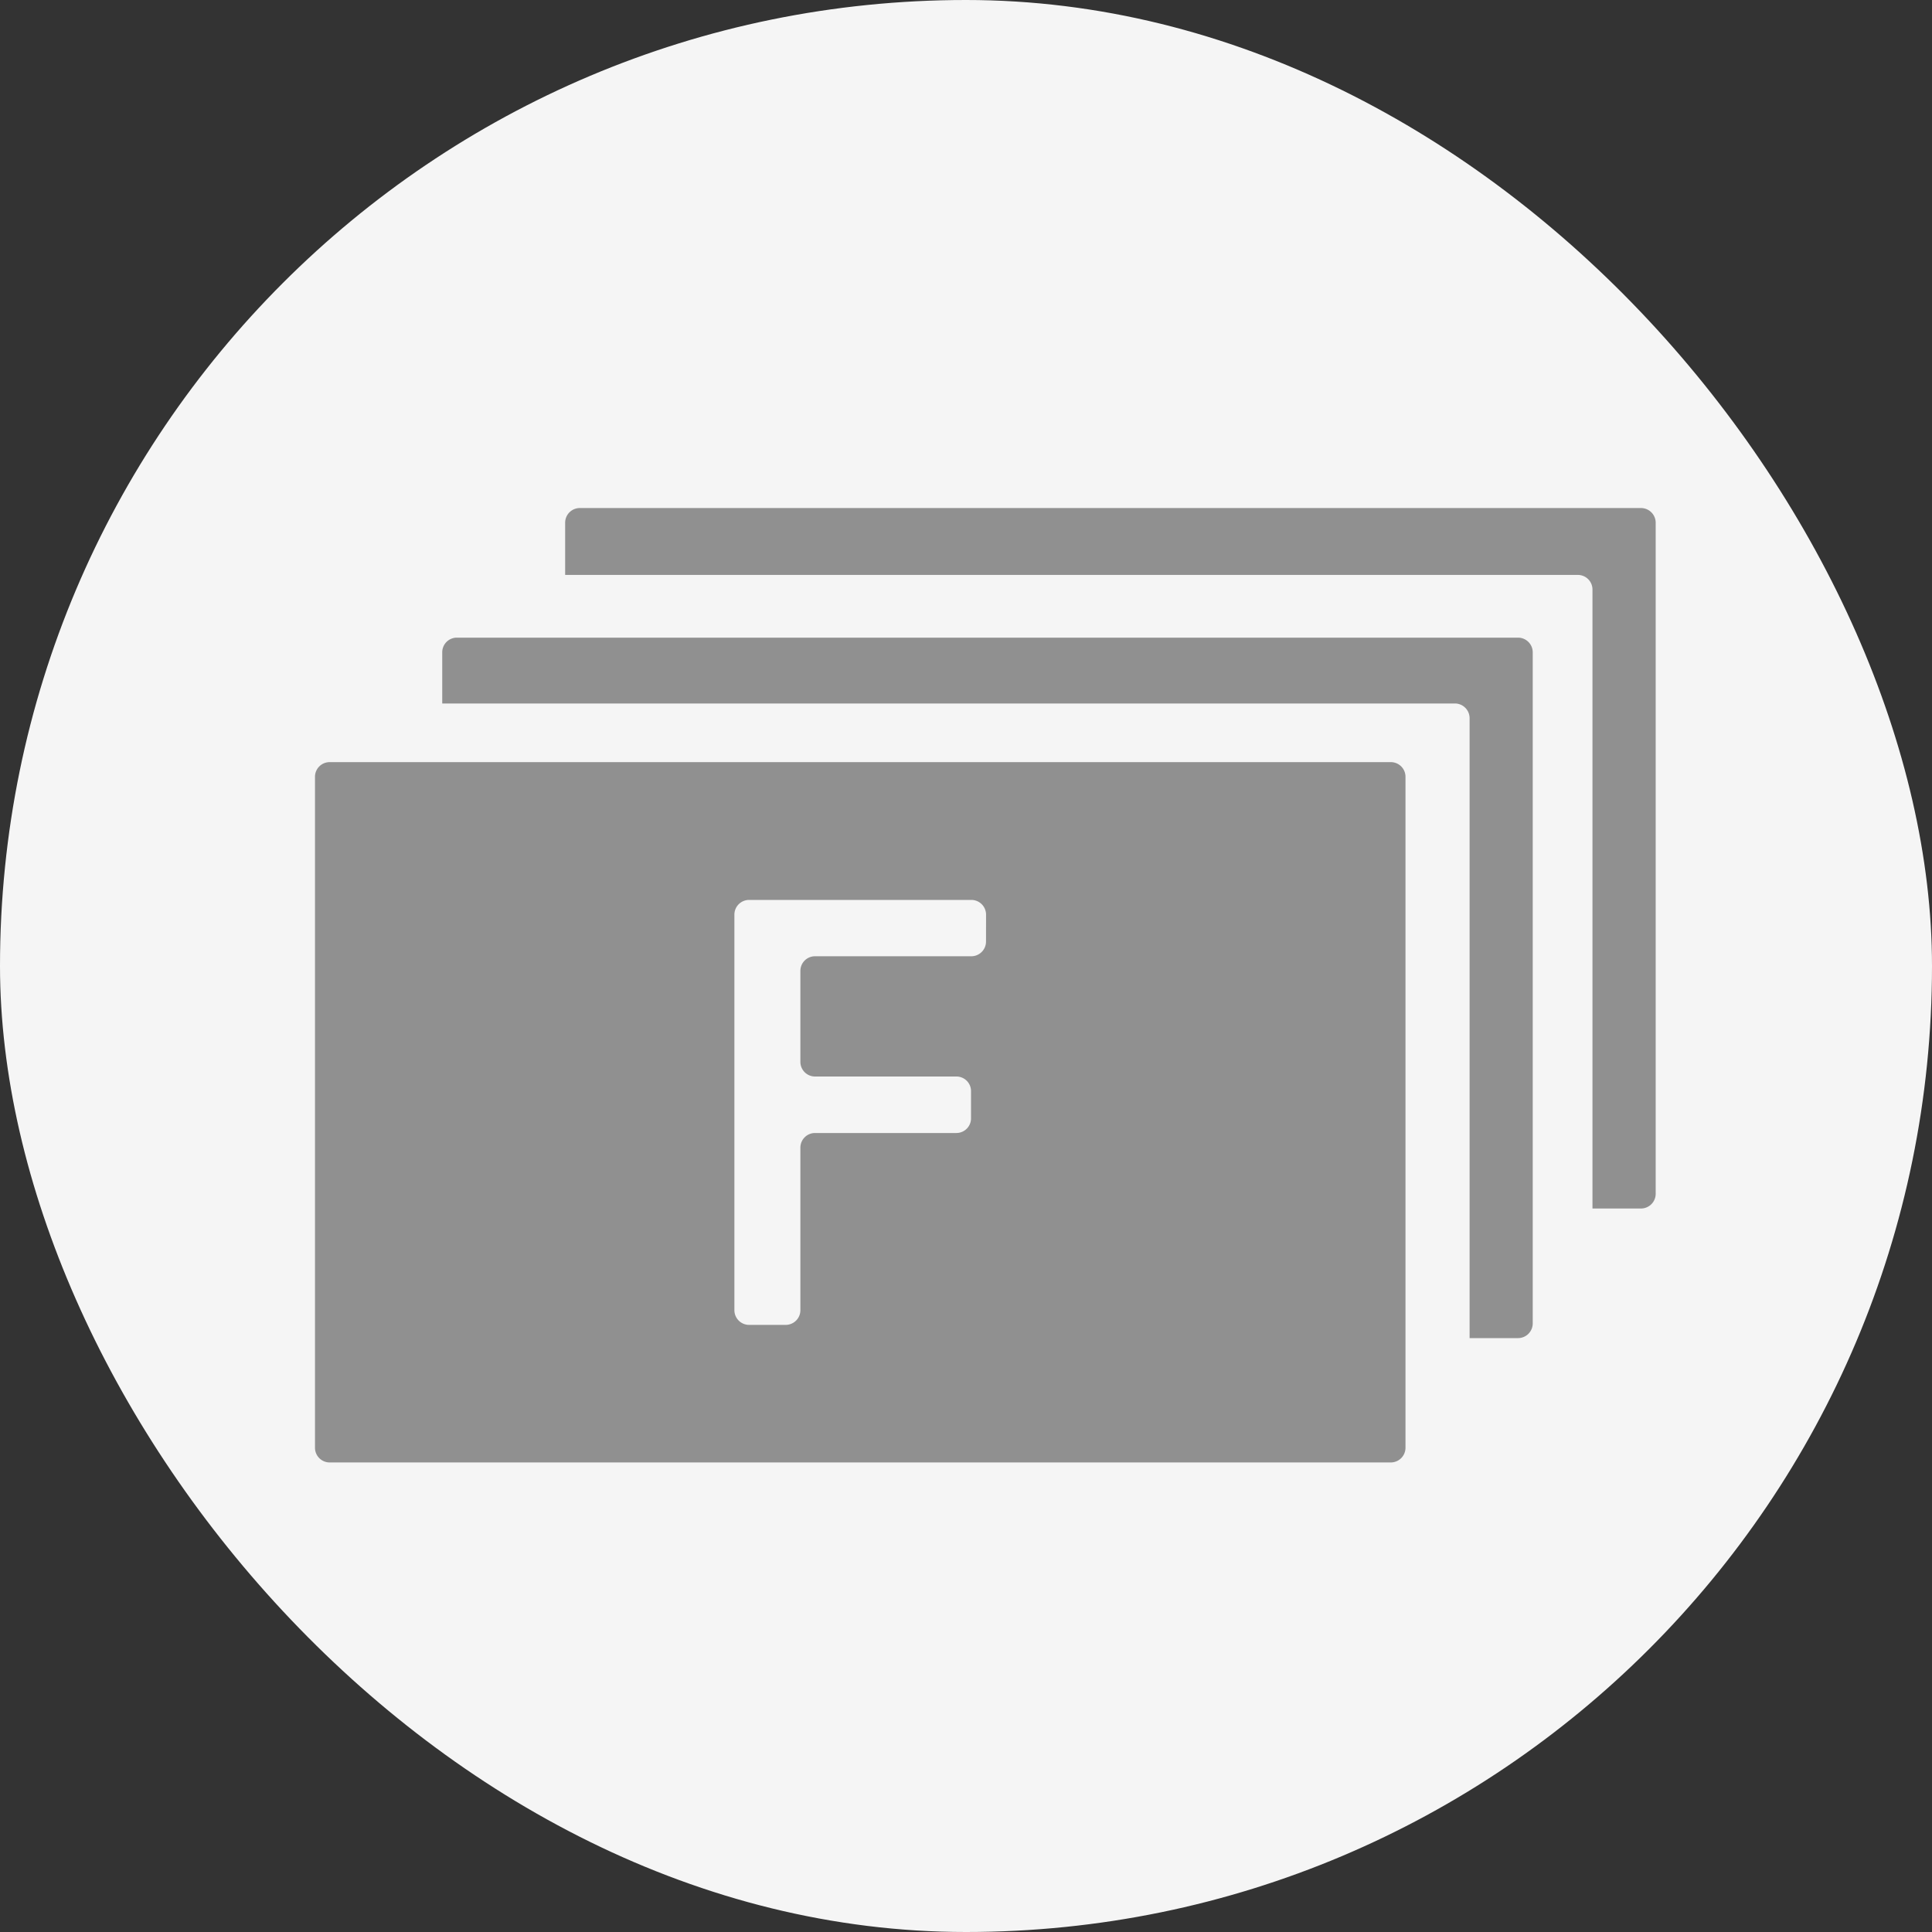
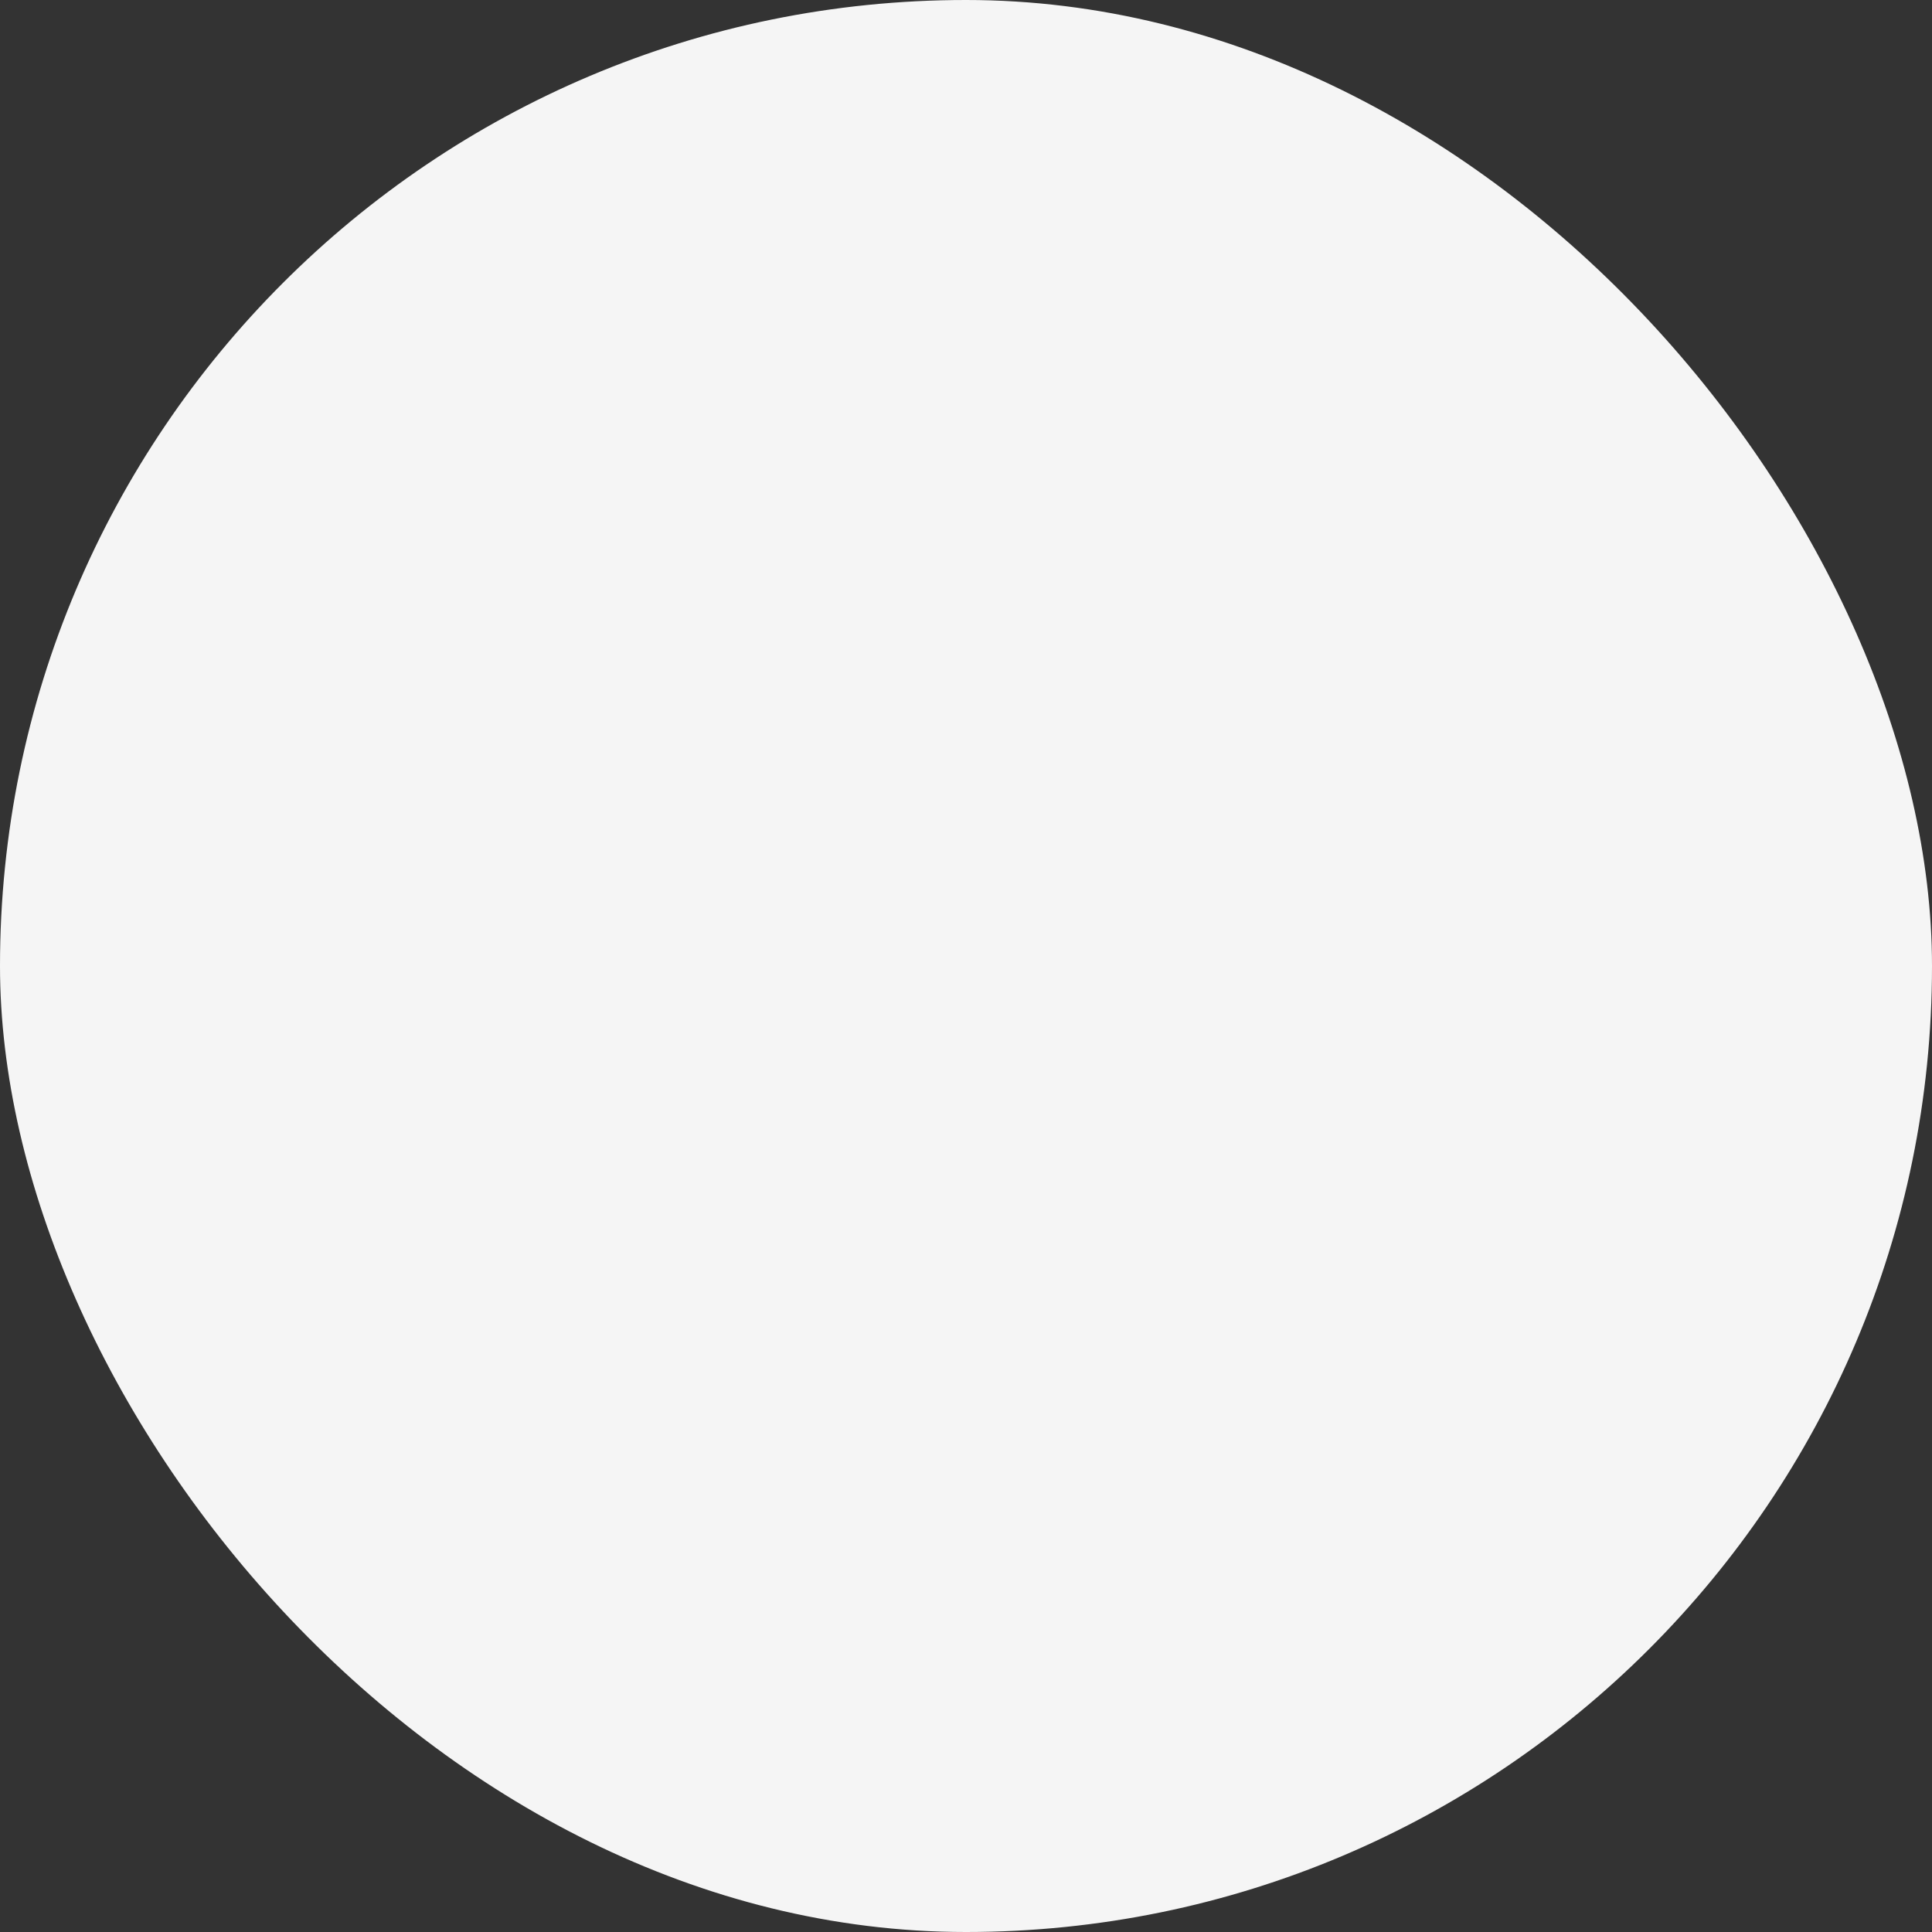
<svg xmlns="http://www.w3.org/2000/svg" width="50" height="50" viewBox="0 0 50 50">
  <rect x="0" y="0" width="50" height="50" fill="#333333" stroke="none" />
  <defs>
    <clipPath id="clip-path">
-       <rect id="長方形_11258" data-name="長方形 11258" width="39" height="39" transform="translate(-0.25 -0.25)" fill="none" />
-     </clipPath>
+       </clipPath>
    <clipPath id="clip-path-2">
      <rect id="長方形_11548" data-name="長方形 11548" width="34.696" height="24.703" fill="none" />
    </clipPath>
  </defs>
  <g id="グループ_82213" data-name="グループ 82213" transform="translate(-484 -814)">
    <g id="グループ_82208" data-name="グループ 82208" transform="translate(444 -20)">
      <rect id="長方形_11225" data-name="長方形 11225" width="50" height="50" rx="25" transform="translate(40 834)" fill="#f5f5f5" />
      <g id="グループ_81130" data-name="グループ 81130" transform="translate(46.25 840.25)">
        <g id="グループ_81129" data-name="グループ 81129" clip-path="url(#clip-path)">
          <g id="グループ_82547" data-name="グループ 82547" transform="translate(1.902 6.898)">
            <g id="グループ_82546" data-name="グループ 82546" transform="translate(0 0)" clip-path="url(#clip-path-2)">
-               <path id="パス_46289" data-name="パス 46289" d="M32.918,0H5.454a.38.38,0,0,0-.379.379V1.731H31.284a.378.378,0,0,1,.378.378V18.128h1.257a.381.381,0,0,0,.379-.379V.379A.381.381,0,0,0,32.918,0" transform="translate(1.399 0)" fill="#909090" />
              <path id="パス_46290" data-name="パス 46290" d="M30.424,2.629H2.959a.379.379,0,0,0-.378.379V4.333H28.79a.381.381,0,0,1,.379.379V20.757h1.255a.381.381,0,0,0,.379-.379V3.008a.381.381,0,0,0-.379-.379" transform="translate(0.712 0.725)" fill="#909090" />
              <path id="パス_46291" data-name="パス 46291" d="M27.843,5.155H.378A.379.379,0,0,0,0,5.533V22.9a.38.38,0,0,0,.378.379H27.843a.381.381,0,0,0,.379-.379V5.533a.379.379,0,0,0-.379-.378M17.366,9.8a.381.381,0,0,1-.379.379H12.94a.378.378,0,0,0-.378.378v2.355a.379.379,0,0,0,.378.379H16.6a.378.378,0,0,1,.378.378v.705a.379.379,0,0,1-.378.379H12.94a.379.379,0,0,0-.378.379V19.34a.381.381,0,0,1-.379.379h-.95a.381.381,0,0,1-.379-.379V9.1a.381.381,0,0,1,.379-.379h5.755a.381.381,0,0,1,.379.379Z" transform="translate(0 1.421)" fill="#909090" />
            </g>
          </g>
        </g>
      </g>
    </g>
  </g>
</svg>